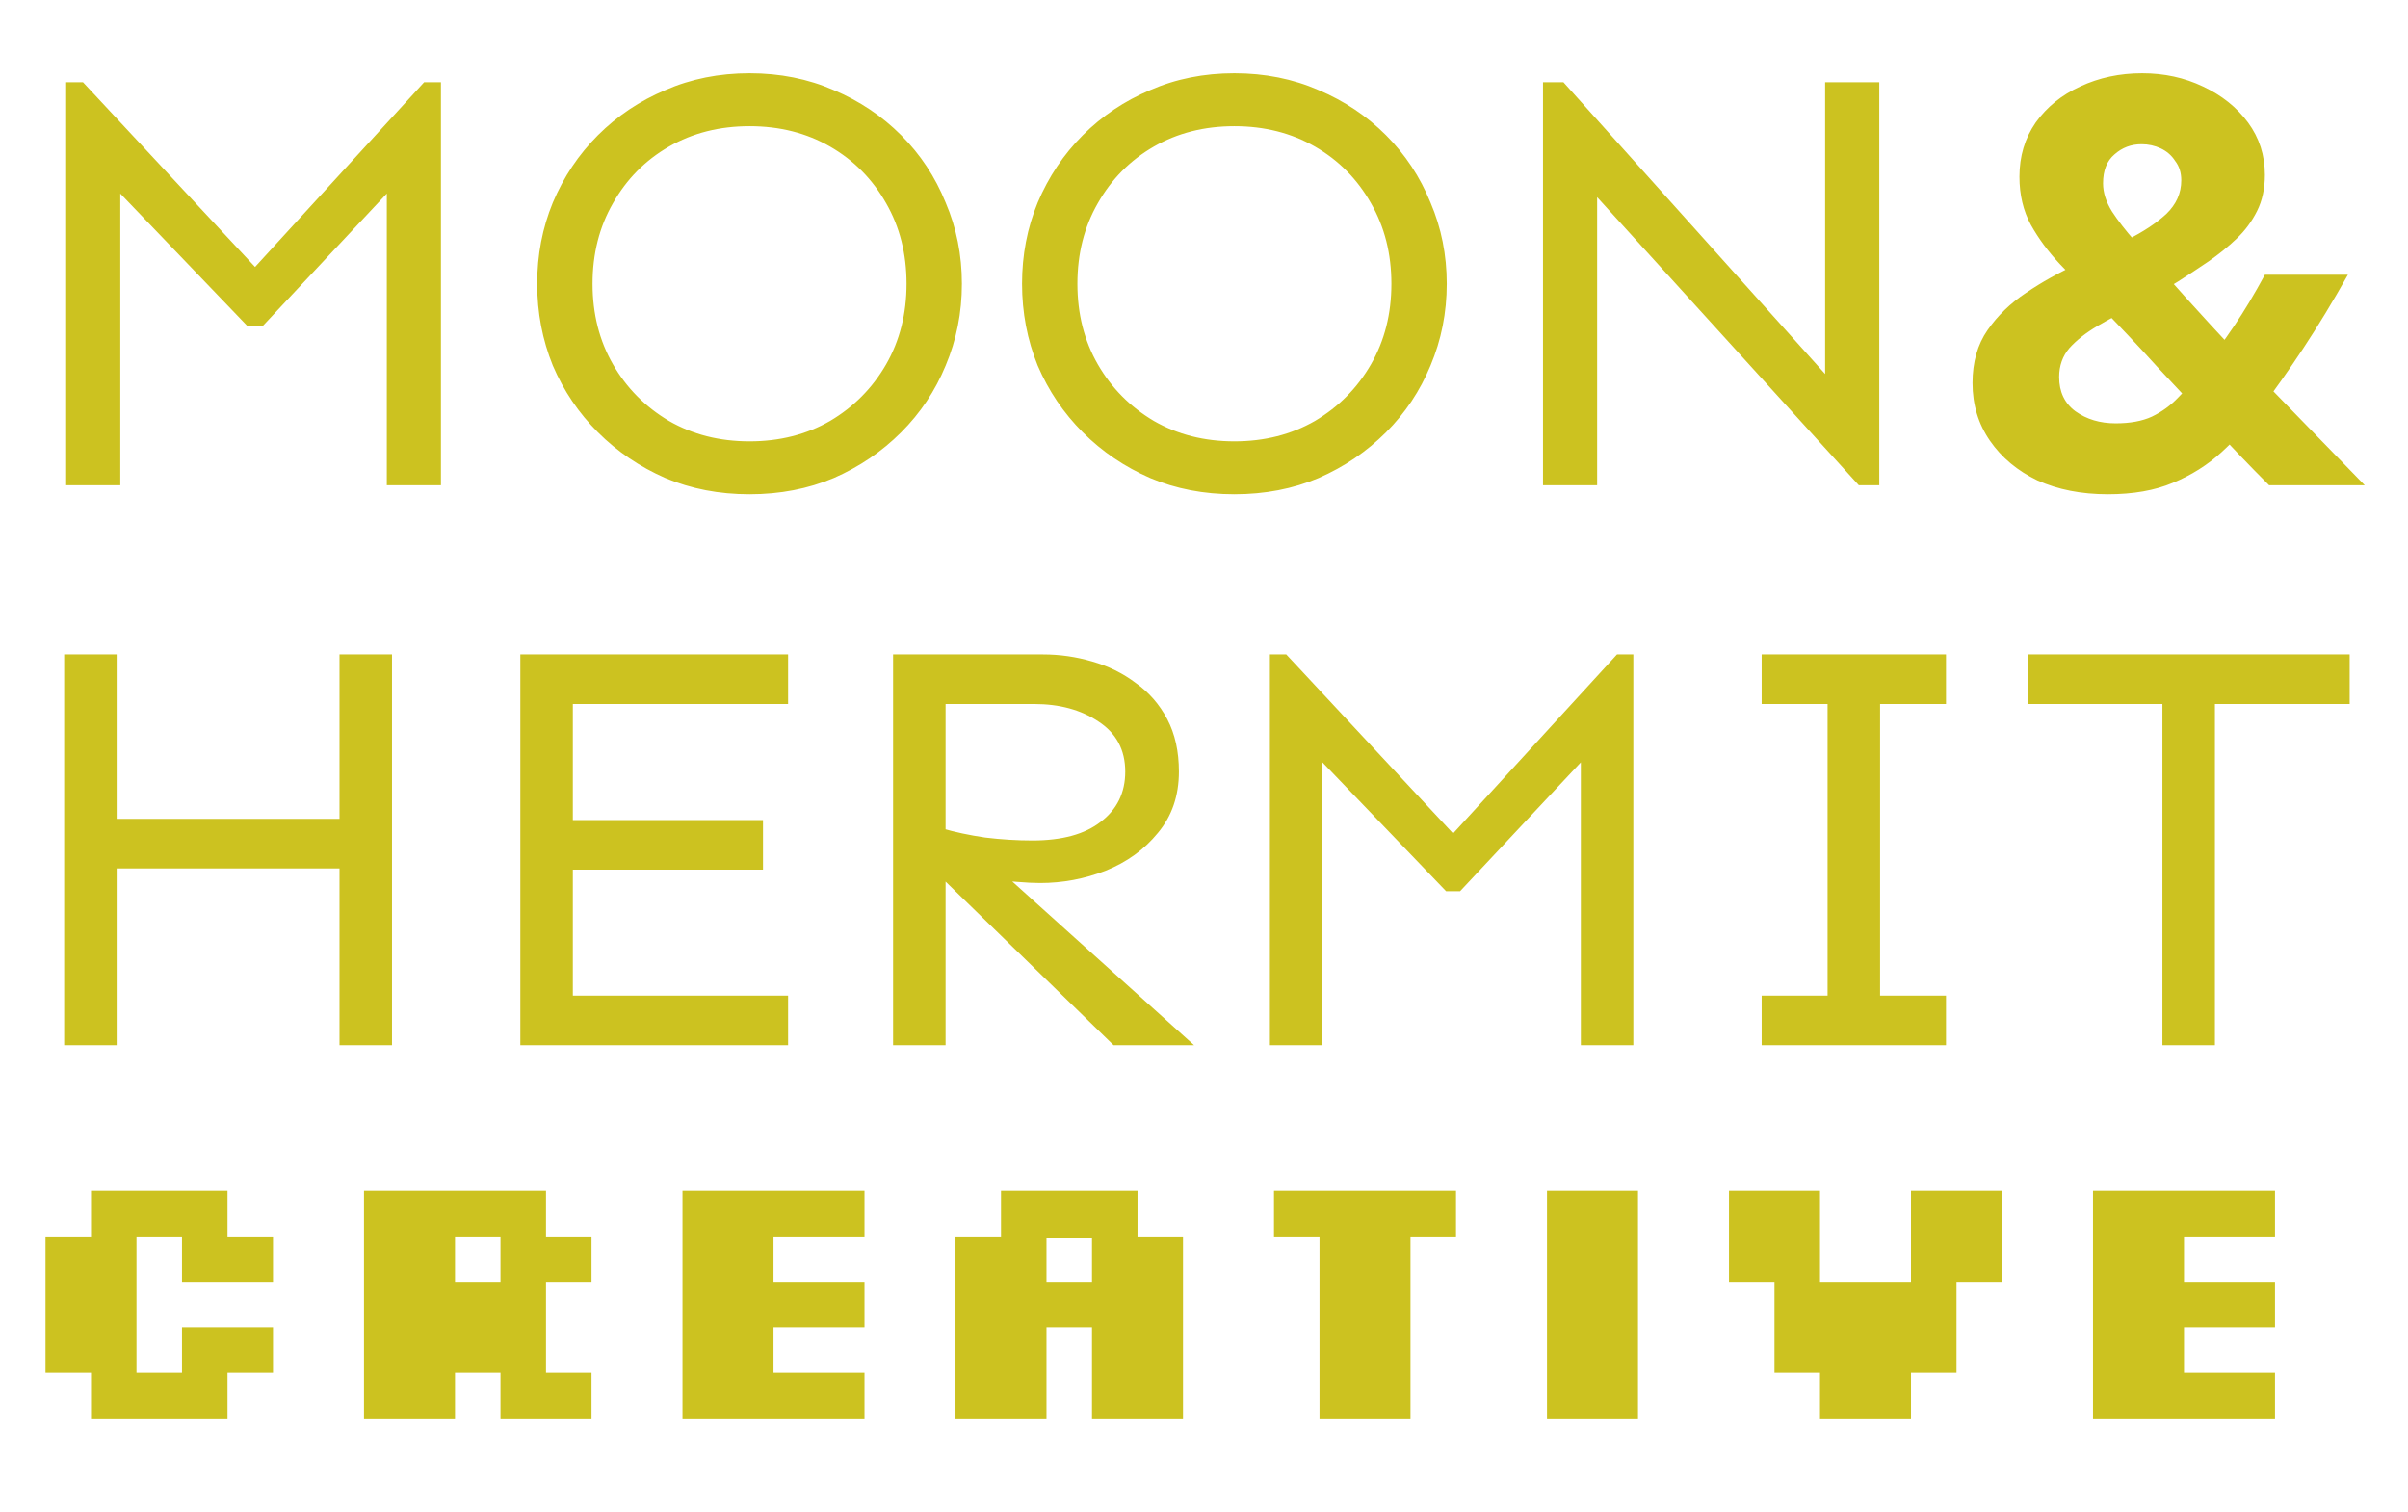
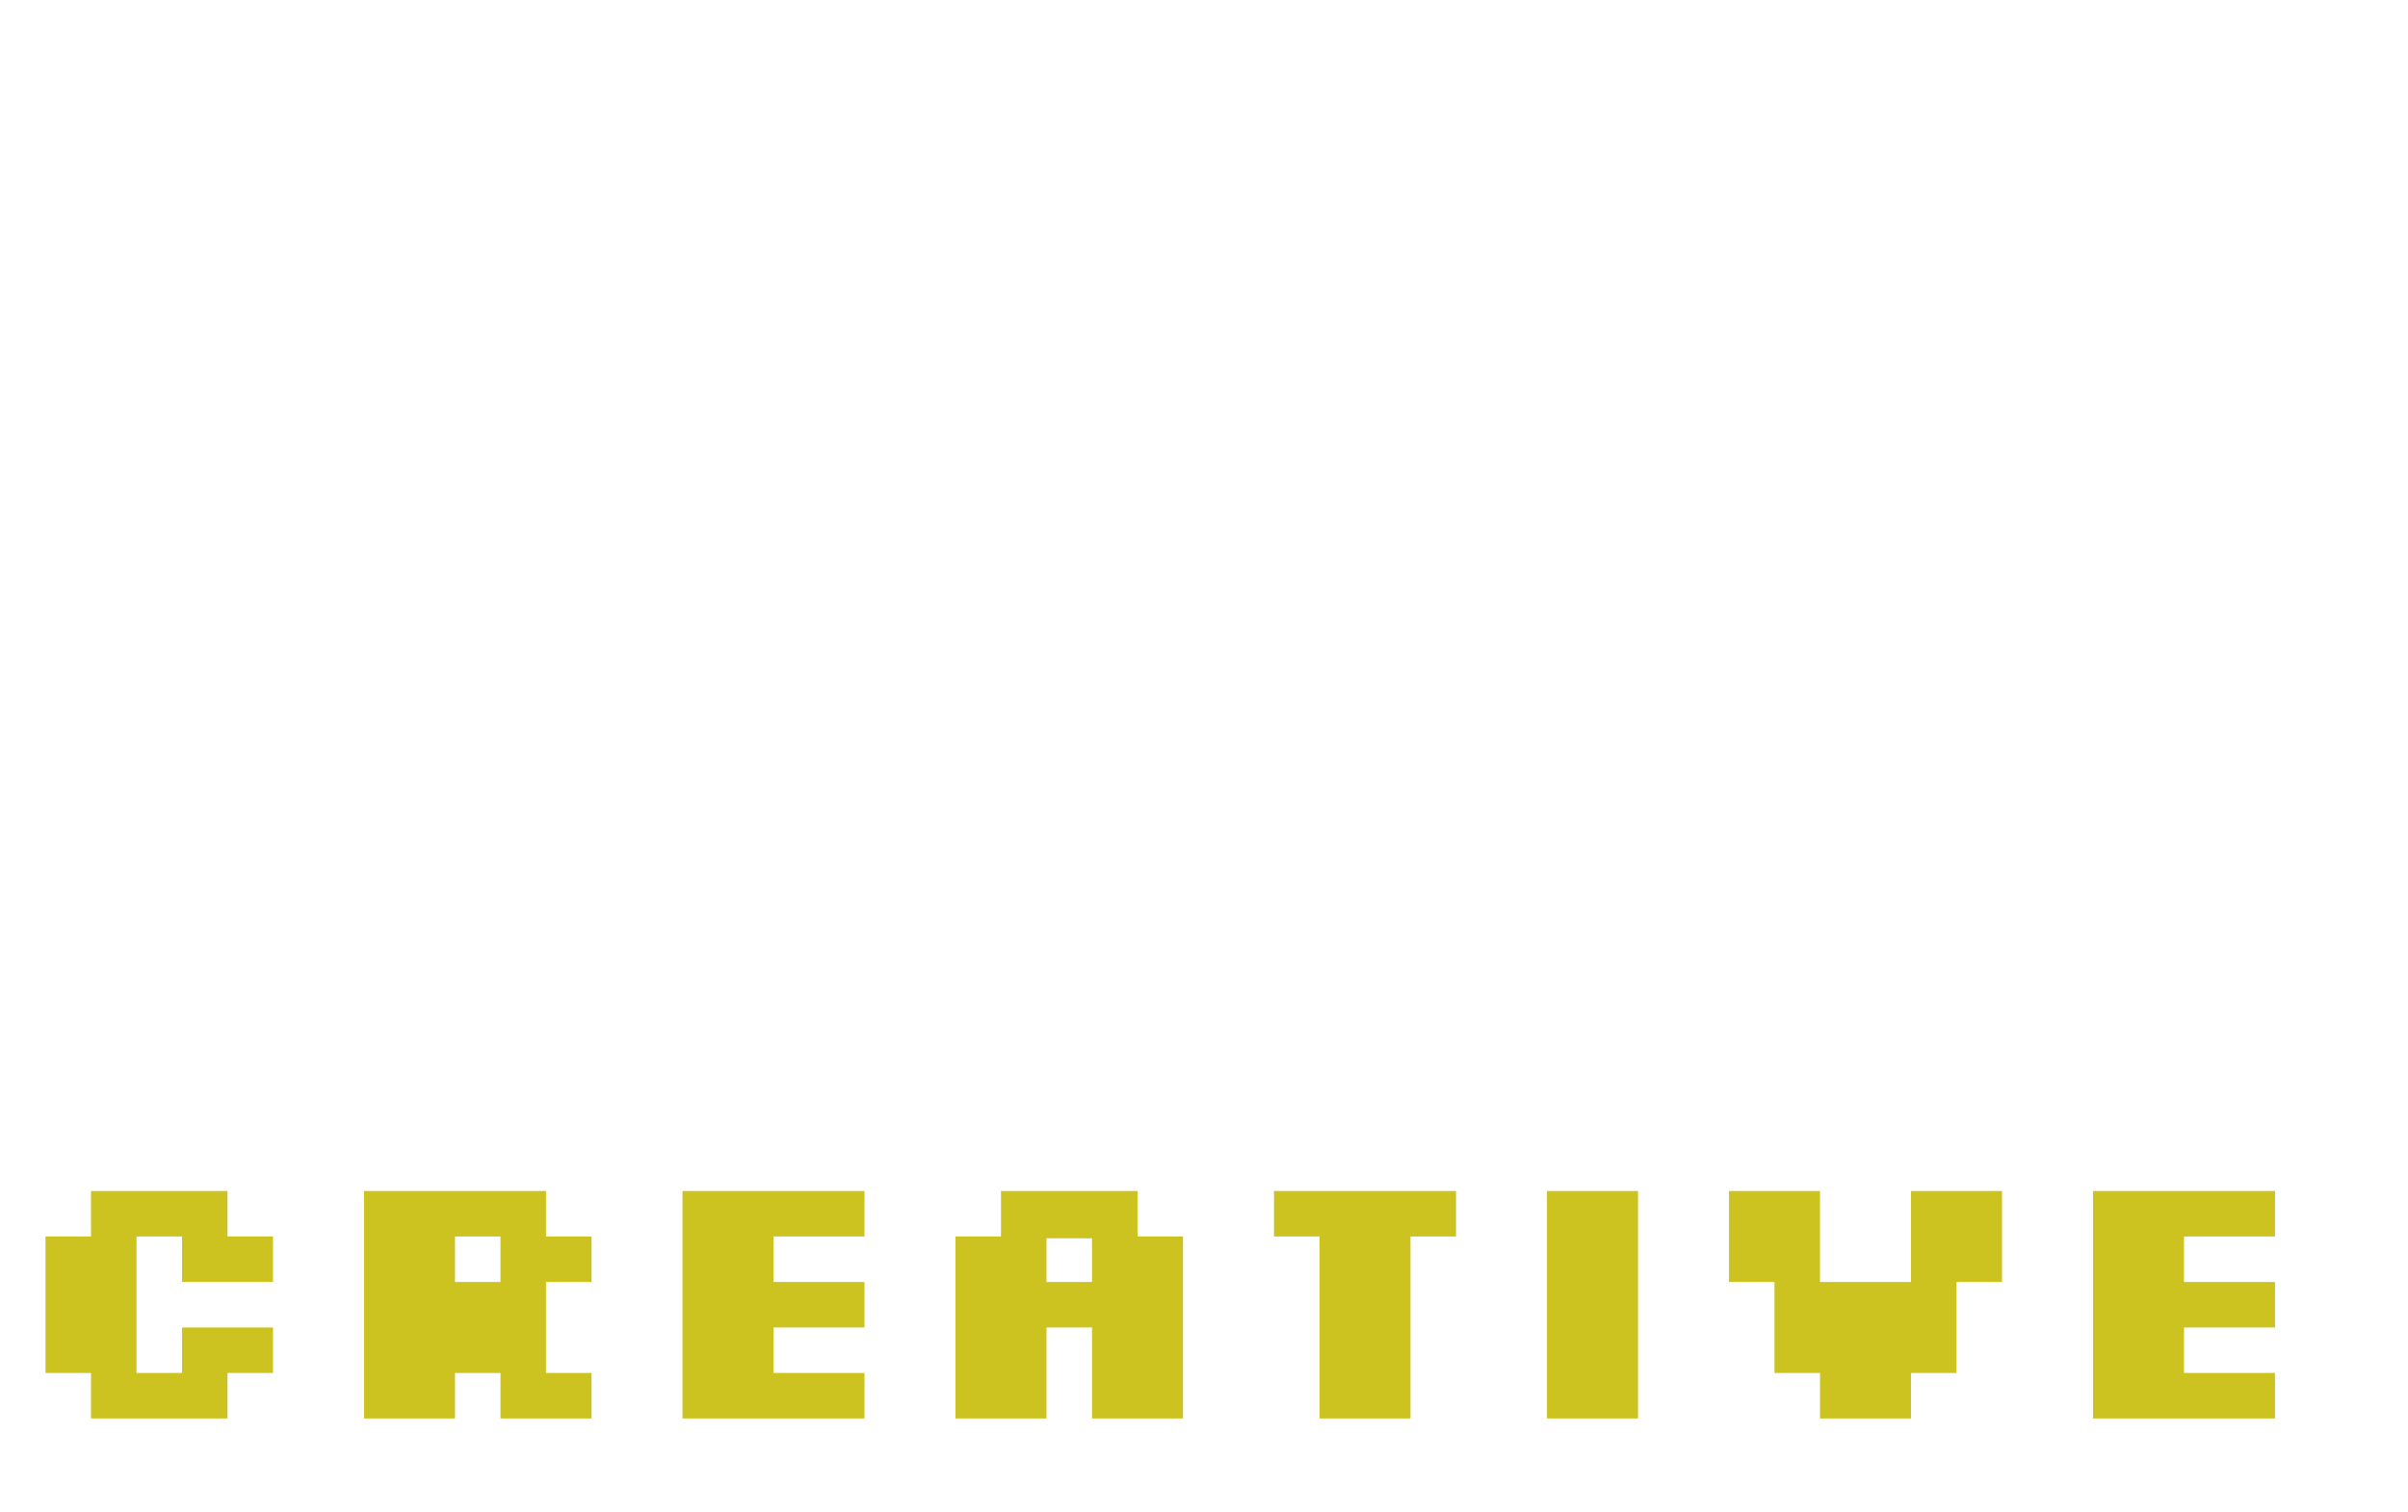
<svg xmlns="http://www.w3.org/2000/svg" width="129" height="81" viewBox="0 0 129 81" fill="none">
-   <path d="M3.545 26V4.408H4.447L13.664 14.302L22.72 4.408H23.622V26H20.722V10.37L14.051 17.492H13.277L6.445 10.37V26H3.545ZM40.154 26.483C38.522 26.483 37.018 26.193 35.643 25.613C34.268 25.012 33.065 24.195 32.033 23.164C31.002 22.133 30.196 20.94 29.616 19.587C29.058 18.212 28.778 16.751 28.778 15.204C28.778 13.657 29.058 12.207 29.616 10.854C30.196 9.479 31.002 8.275 32.033 7.244C33.065 6.213 34.268 5.407 35.643 4.827C37.018 4.226 38.522 3.925 40.154 3.925C41.787 3.925 43.291 4.226 44.666 4.827C46.041 5.407 47.244 6.213 48.275 7.244C49.307 8.275 50.102 9.479 50.66 10.854C51.24 12.207 51.53 13.657 51.53 15.204C51.53 16.751 51.24 18.212 50.66 19.587C50.102 20.94 49.307 22.133 48.275 23.164C47.244 24.195 46.041 25.012 44.666 25.613C43.291 26.193 41.787 26.483 40.154 26.483ZM40.154 23.648C41.766 23.648 43.205 23.282 44.473 22.552C45.74 21.8 46.739 20.79 47.47 19.523C48.2 18.255 48.565 16.815 48.565 15.204C48.565 13.593 48.2 12.153 47.47 10.886C46.739 9.597 45.74 8.587 44.473 7.856C43.205 7.126 41.766 6.761 40.154 6.761C38.543 6.761 37.103 7.126 35.836 7.856C34.568 8.587 33.569 9.597 32.839 10.886C32.108 12.153 31.743 13.593 31.743 15.204C31.743 16.815 32.108 18.255 32.839 19.523C33.569 20.79 34.568 21.8 35.836 22.552C37.103 23.282 38.543 23.648 40.154 23.648ZM66.129 26.483C64.496 26.483 62.992 26.193 61.617 25.613C60.242 25.012 59.039 24.195 58.008 23.164C56.977 22.133 56.171 20.94 55.591 19.587C55.032 18.212 54.753 16.751 54.753 15.204C54.753 13.657 55.032 12.207 55.591 10.854C56.171 9.479 56.977 8.275 58.008 7.244C59.039 6.213 60.242 5.407 61.617 4.827C62.992 4.226 64.496 3.925 66.129 3.925C67.762 3.925 69.266 4.226 70.641 4.827C72.016 5.407 73.219 6.213 74.25 7.244C75.281 8.275 76.076 9.479 76.635 10.854C77.215 12.207 77.505 13.657 77.505 15.204C77.505 16.751 77.215 18.212 76.635 19.587C76.076 20.94 75.281 22.133 74.25 23.164C73.219 24.195 72.016 25.012 70.641 25.613C69.266 26.193 67.762 26.483 66.129 26.483ZM66.129 23.648C67.74 23.648 69.18 23.282 70.447 22.552C71.715 21.8 72.714 20.79 73.444 19.523C74.175 18.255 74.54 16.815 74.54 15.204C74.54 13.593 74.175 12.153 73.444 10.886C72.714 9.597 71.715 8.587 70.447 7.856C69.18 7.126 67.74 6.761 66.129 6.761C64.518 6.761 63.078 7.126 61.81 7.856C60.543 8.587 59.544 9.597 58.813 10.886C58.083 12.153 57.718 13.593 57.718 15.204C57.718 16.815 58.083 18.255 58.813 19.523C59.544 20.79 60.543 21.8 61.81 22.552C63.078 23.282 64.518 23.648 66.129 23.648ZM99.58 26L85.561 10.563V26H82.661V4.408H83.757L97.775 20.038V4.408H100.676V26H99.58ZM112.922 26.483C111.504 26.483 110.247 26.236 109.151 25.742C108.077 25.227 107.229 24.518 106.605 23.615C105.982 22.713 105.671 21.682 105.671 20.521C105.671 19.404 105.939 18.459 106.477 17.686C107.014 16.912 107.701 16.246 108.539 15.688C109.398 15.107 110.301 14.602 111.246 14.173C112.213 13.722 113.115 13.281 113.953 12.852C114.812 12.422 115.511 11.96 116.048 11.466C116.585 10.95 116.854 10.349 116.854 9.661C116.854 9.253 116.746 8.909 116.531 8.63C116.338 8.329 116.08 8.104 115.758 7.953C115.436 7.803 115.092 7.728 114.727 7.728C114.168 7.728 113.685 7.91 113.276 8.275C112.868 8.619 112.664 9.135 112.664 9.822C112.664 10.316 112.825 10.821 113.147 11.337C113.47 11.831 113.878 12.357 114.372 12.916C114.888 13.453 115.403 14.023 115.919 14.624C117.573 16.493 119.271 18.341 121.011 20.167C122.772 21.972 124.663 23.916 126.683 26H121.559C120.527 24.969 119.528 23.927 118.562 22.874C117.595 21.821 116.596 20.747 115.564 19.651C114.555 18.534 113.47 17.385 112.31 16.203C111.644 15.494 110.988 14.807 110.344 14.141C109.721 13.475 109.205 12.776 108.797 12.046C108.389 11.294 108.185 10.435 108.185 9.468C108.185 8.372 108.475 7.405 109.055 6.567C109.656 5.729 110.451 5.085 111.439 4.634C112.449 4.161 113.556 3.925 114.759 3.925C115.94 3.925 117.025 4.161 118.014 4.634C119.023 5.106 119.829 5.751 120.431 6.567C121.032 7.384 121.333 8.318 121.333 9.371C121.333 10.102 121.193 10.746 120.914 11.305C120.635 11.863 120.27 12.357 119.818 12.787C119.367 13.217 118.862 13.625 118.304 14.012C117.767 14.377 117.229 14.731 116.692 15.075C115.94 15.548 115.188 15.977 114.437 16.364C113.685 16.73 112.997 17.095 112.374 17.46C111.751 17.825 111.246 18.223 110.859 18.652C110.494 19.082 110.312 19.598 110.312 20.199C110.312 20.994 110.602 21.606 111.182 22.036C111.783 22.466 112.503 22.681 113.341 22.681C114.114 22.681 114.759 22.562 115.274 22.326C115.812 22.068 116.284 21.725 116.692 21.295C117.122 20.865 117.552 20.371 117.981 19.812C118.583 19.039 119.152 18.255 119.689 17.46C120.227 16.665 120.774 15.752 121.333 14.721H125.78C124.985 16.139 124.19 17.449 123.396 18.652C122.601 19.855 121.827 20.951 121.075 21.939C120.452 22.777 119.765 23.54 119.013 24.227C118.261 24.915 117.391 25.463 116.402 25.871C115.436 26.279 114.275 26.483 112.922 26.483ZM18.188 56V35.062H21V56H18.188ZM3.438 56V35.062H6.25V56H3.438ZM5.844 46.531V43.875H19.062V46.531H5.844ZM27.875 56V35.062H42.219V37.719H30.688V53.344H42.219V56H27.875ZM29.656 46.594V43.938H40.875V46.594H29.656ZM47.844 56V35.062H55.875C56.771 35.062 57.646 35.188 58.5 35.438C59.375 35.688 60.156 36.073 60.844 36.594C61.552 37.094 62.115 37.74 62.531 38.531C62.948 39.323 63.156 40.26 63.156 41.344C63.156 42.635 62.781 43.729 62.031 44.625C61.302 45.521 60.365 46.198 59.219 46.656C58.094 47.094 56.927 47.312 55.719 47.312C55.385 47.312 54.969 47.292 54.469 47.25C53.99 47.208 53.49 47.167 52.969 47.125C52.448 47.062 51.958 47 51.5 46.938C51.042 46.854 50.688 46.781 50.438 46.719V44.375C51.146 44.583 51.927 44.75 52.781 44.875C53.635 44.979 54.479 45.031 55.312 45.031C56.896 45.031 58.115 44.698 58.969 44.031C59.844 43.365 60.281 42.469 60.281 41.344C60.281 40.177 59.802 39.281 58.844 38.656C57.906 38.031 56.76 37.719 55.406 37.719H50.656V56H47.844ZM59.656 56L50.125 46.719L52.375 45.562L63.969 56H59.656ZM68.031 56V35.062H68.906L77.844 44.656L86.625 35.062H87.5V56H84.688V40.844L78.219 47.75H77.469L70.844 40.844V56H68.031ZM97.906 56V35.062H100.719V56H97.906ZM94.375 56V53.344H104.25V56H94.375ZM94.375 37.719V35.062H104.25V37.719H94.375ZM115.844 56V35.062H118.656V56H115.844ZM108.625 37.719V35.062H125.875V37.719H108.625Z" fill="#CCC220" />
  <path d="M4.875 76V73.562H2.438V66.25H4.875V63.812H12.188V66.25H14.625V68.688H9.75V66.25H7.312V73.562H9.75V71.125H14.625V73.562H12.188V76H4.875ZM19.5 76V63.812H29.25V66.25H31.688V68.688H29.25V73.562H31.688V76H26.812V73.562H24.375V76H19.5ZM24.375 68.688H26.812V66.25H24.375V68.688ZM36.562 76V63.812H46.312V66.25H41.438V68.688H46.312V71.125H41.438V73.562H46.312V76H36.562ZM51.188 76V66.25H53.625V63.812H60.938V66.25H63.375V76H58.5V71.125H56.062V76H51.188ZM56.062 68.688H58.5V66.347H56.062V68.688ZM70.688 76V66.25H68.25V63.812H78V66.25H75.562V76H70.688ZM82.875 76V63.812H87.75V76H82.875ZM97.5 76V73.562H95.062V68.688H92.625V63.812H97.5V68.688H102.375V63.812H107.25V68.688H104.813V73.562H102.375V76H97.5ZM112.125 76V63.812H121.875V66.25H117V68.688H121.875V71.125H117V73.562H121.875V76H112.125Z" fill="#CCC220" />
</svg>